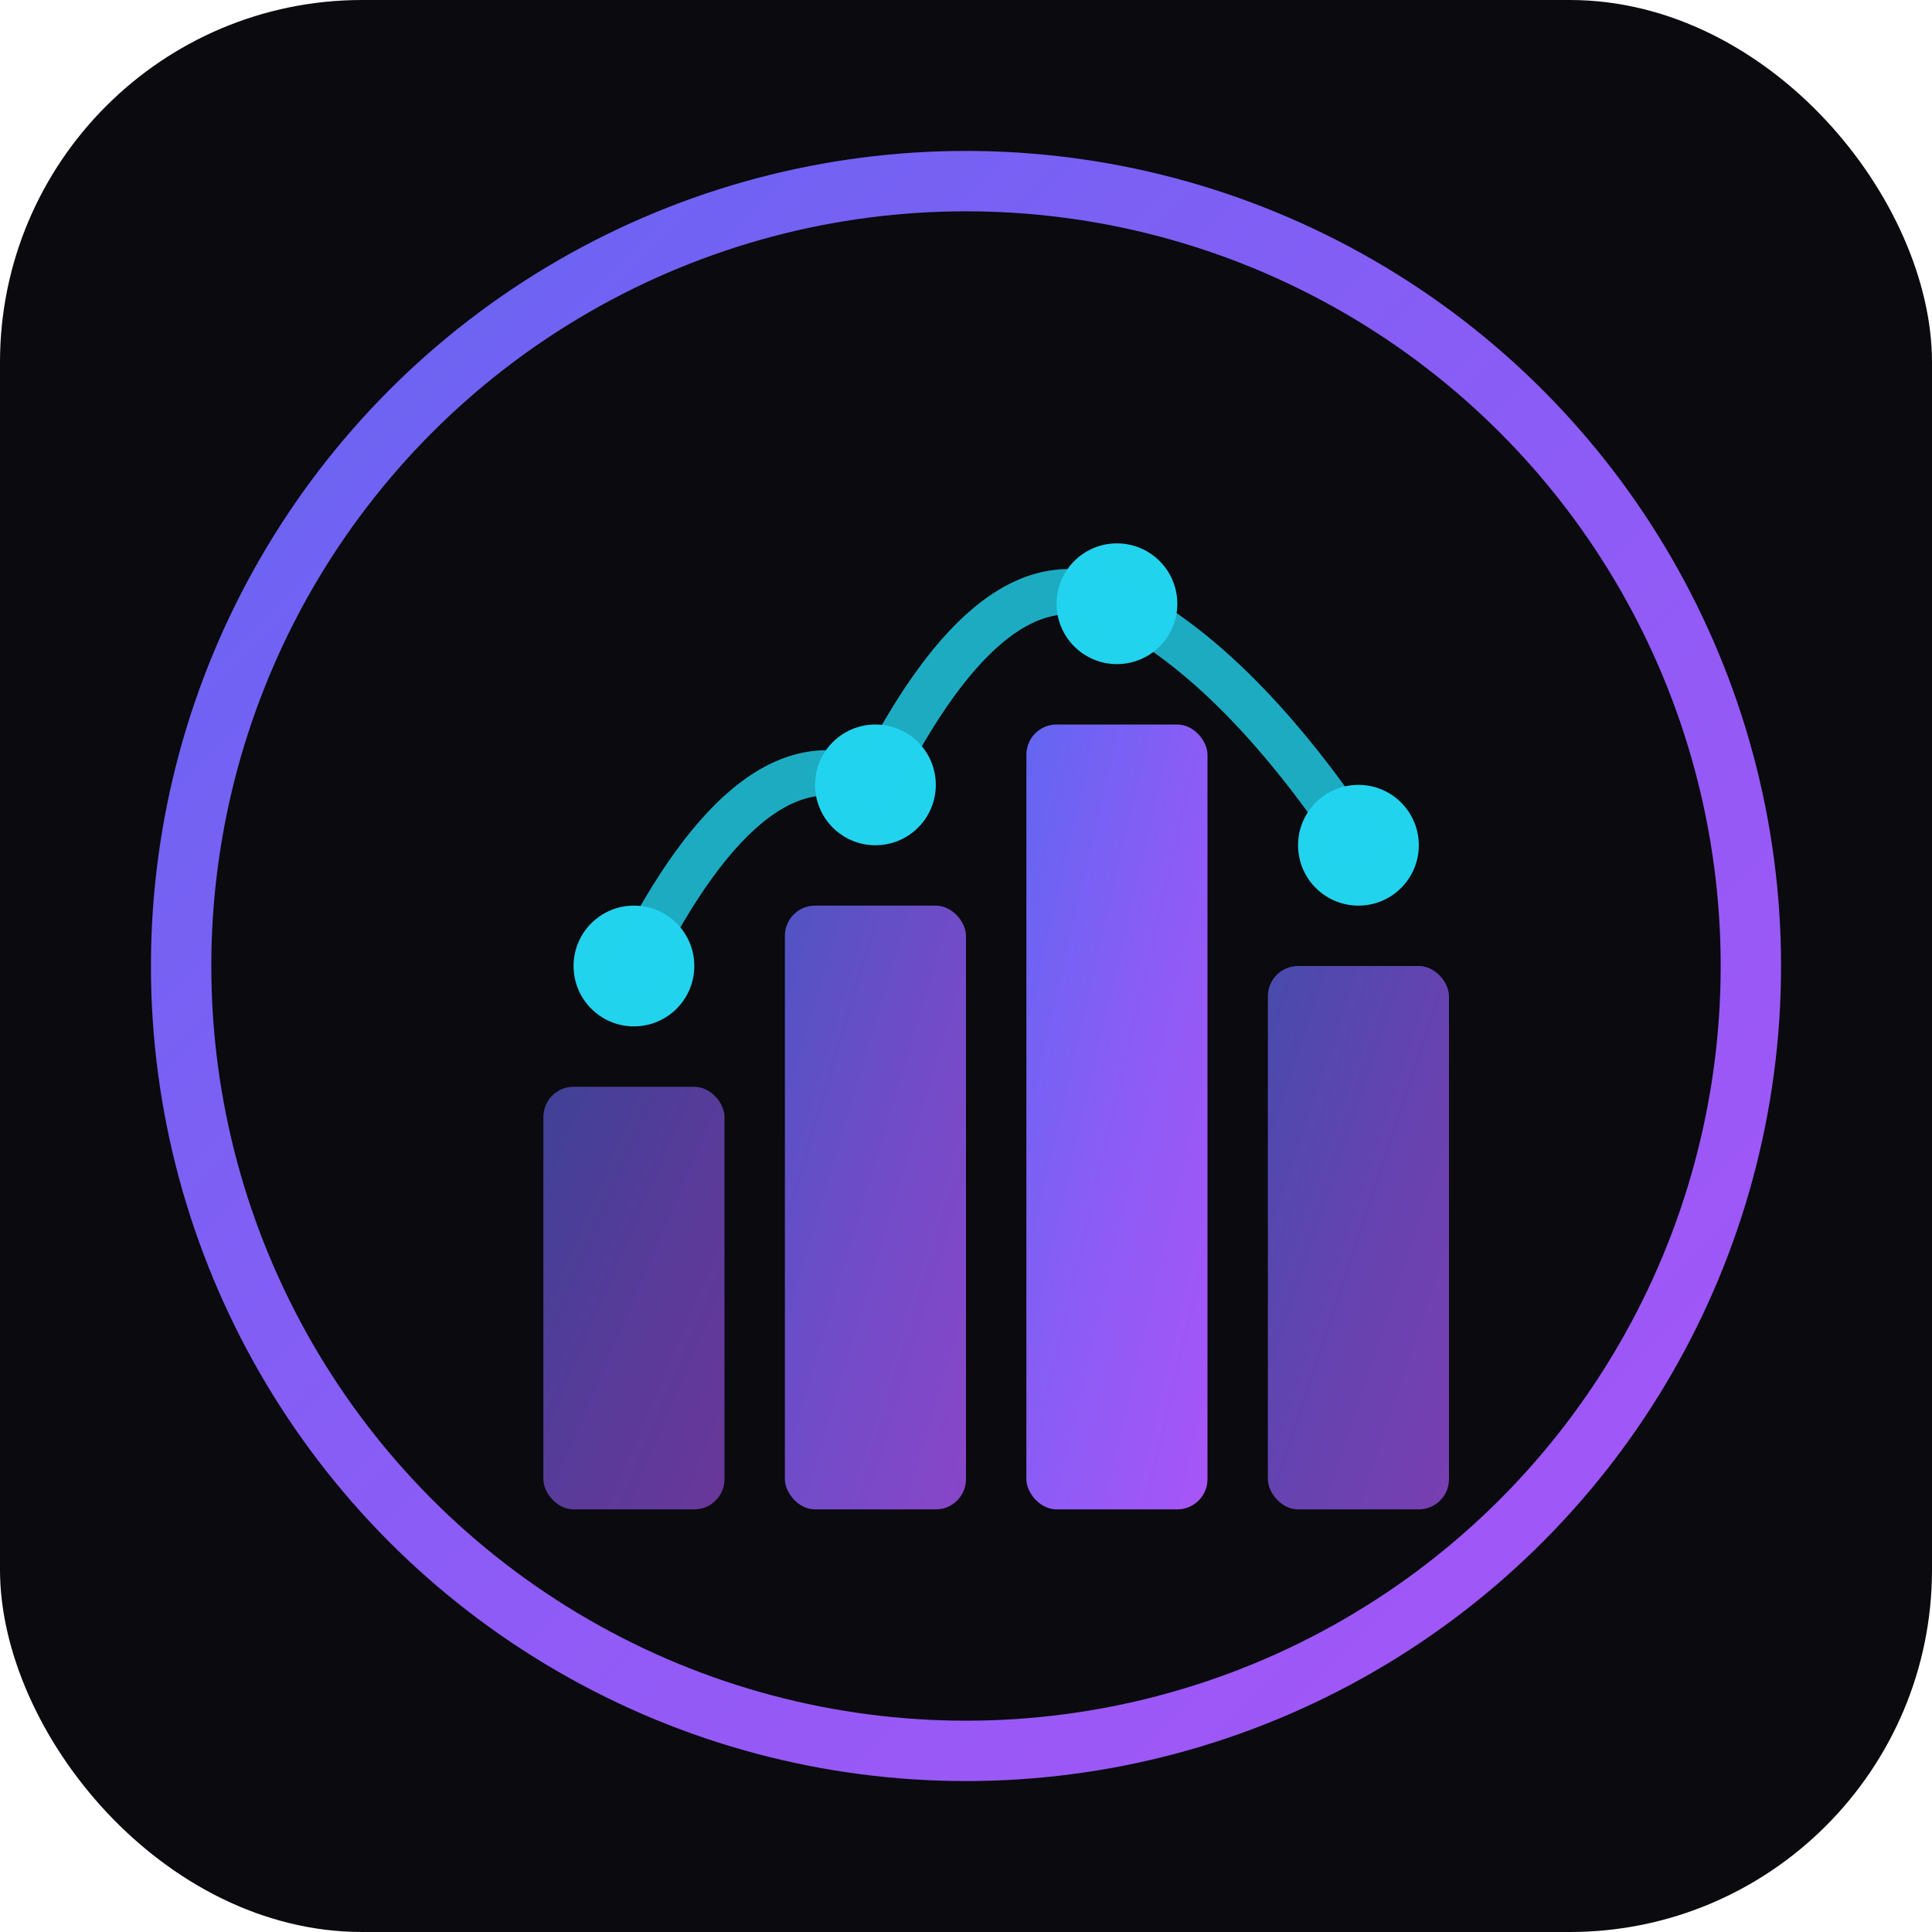
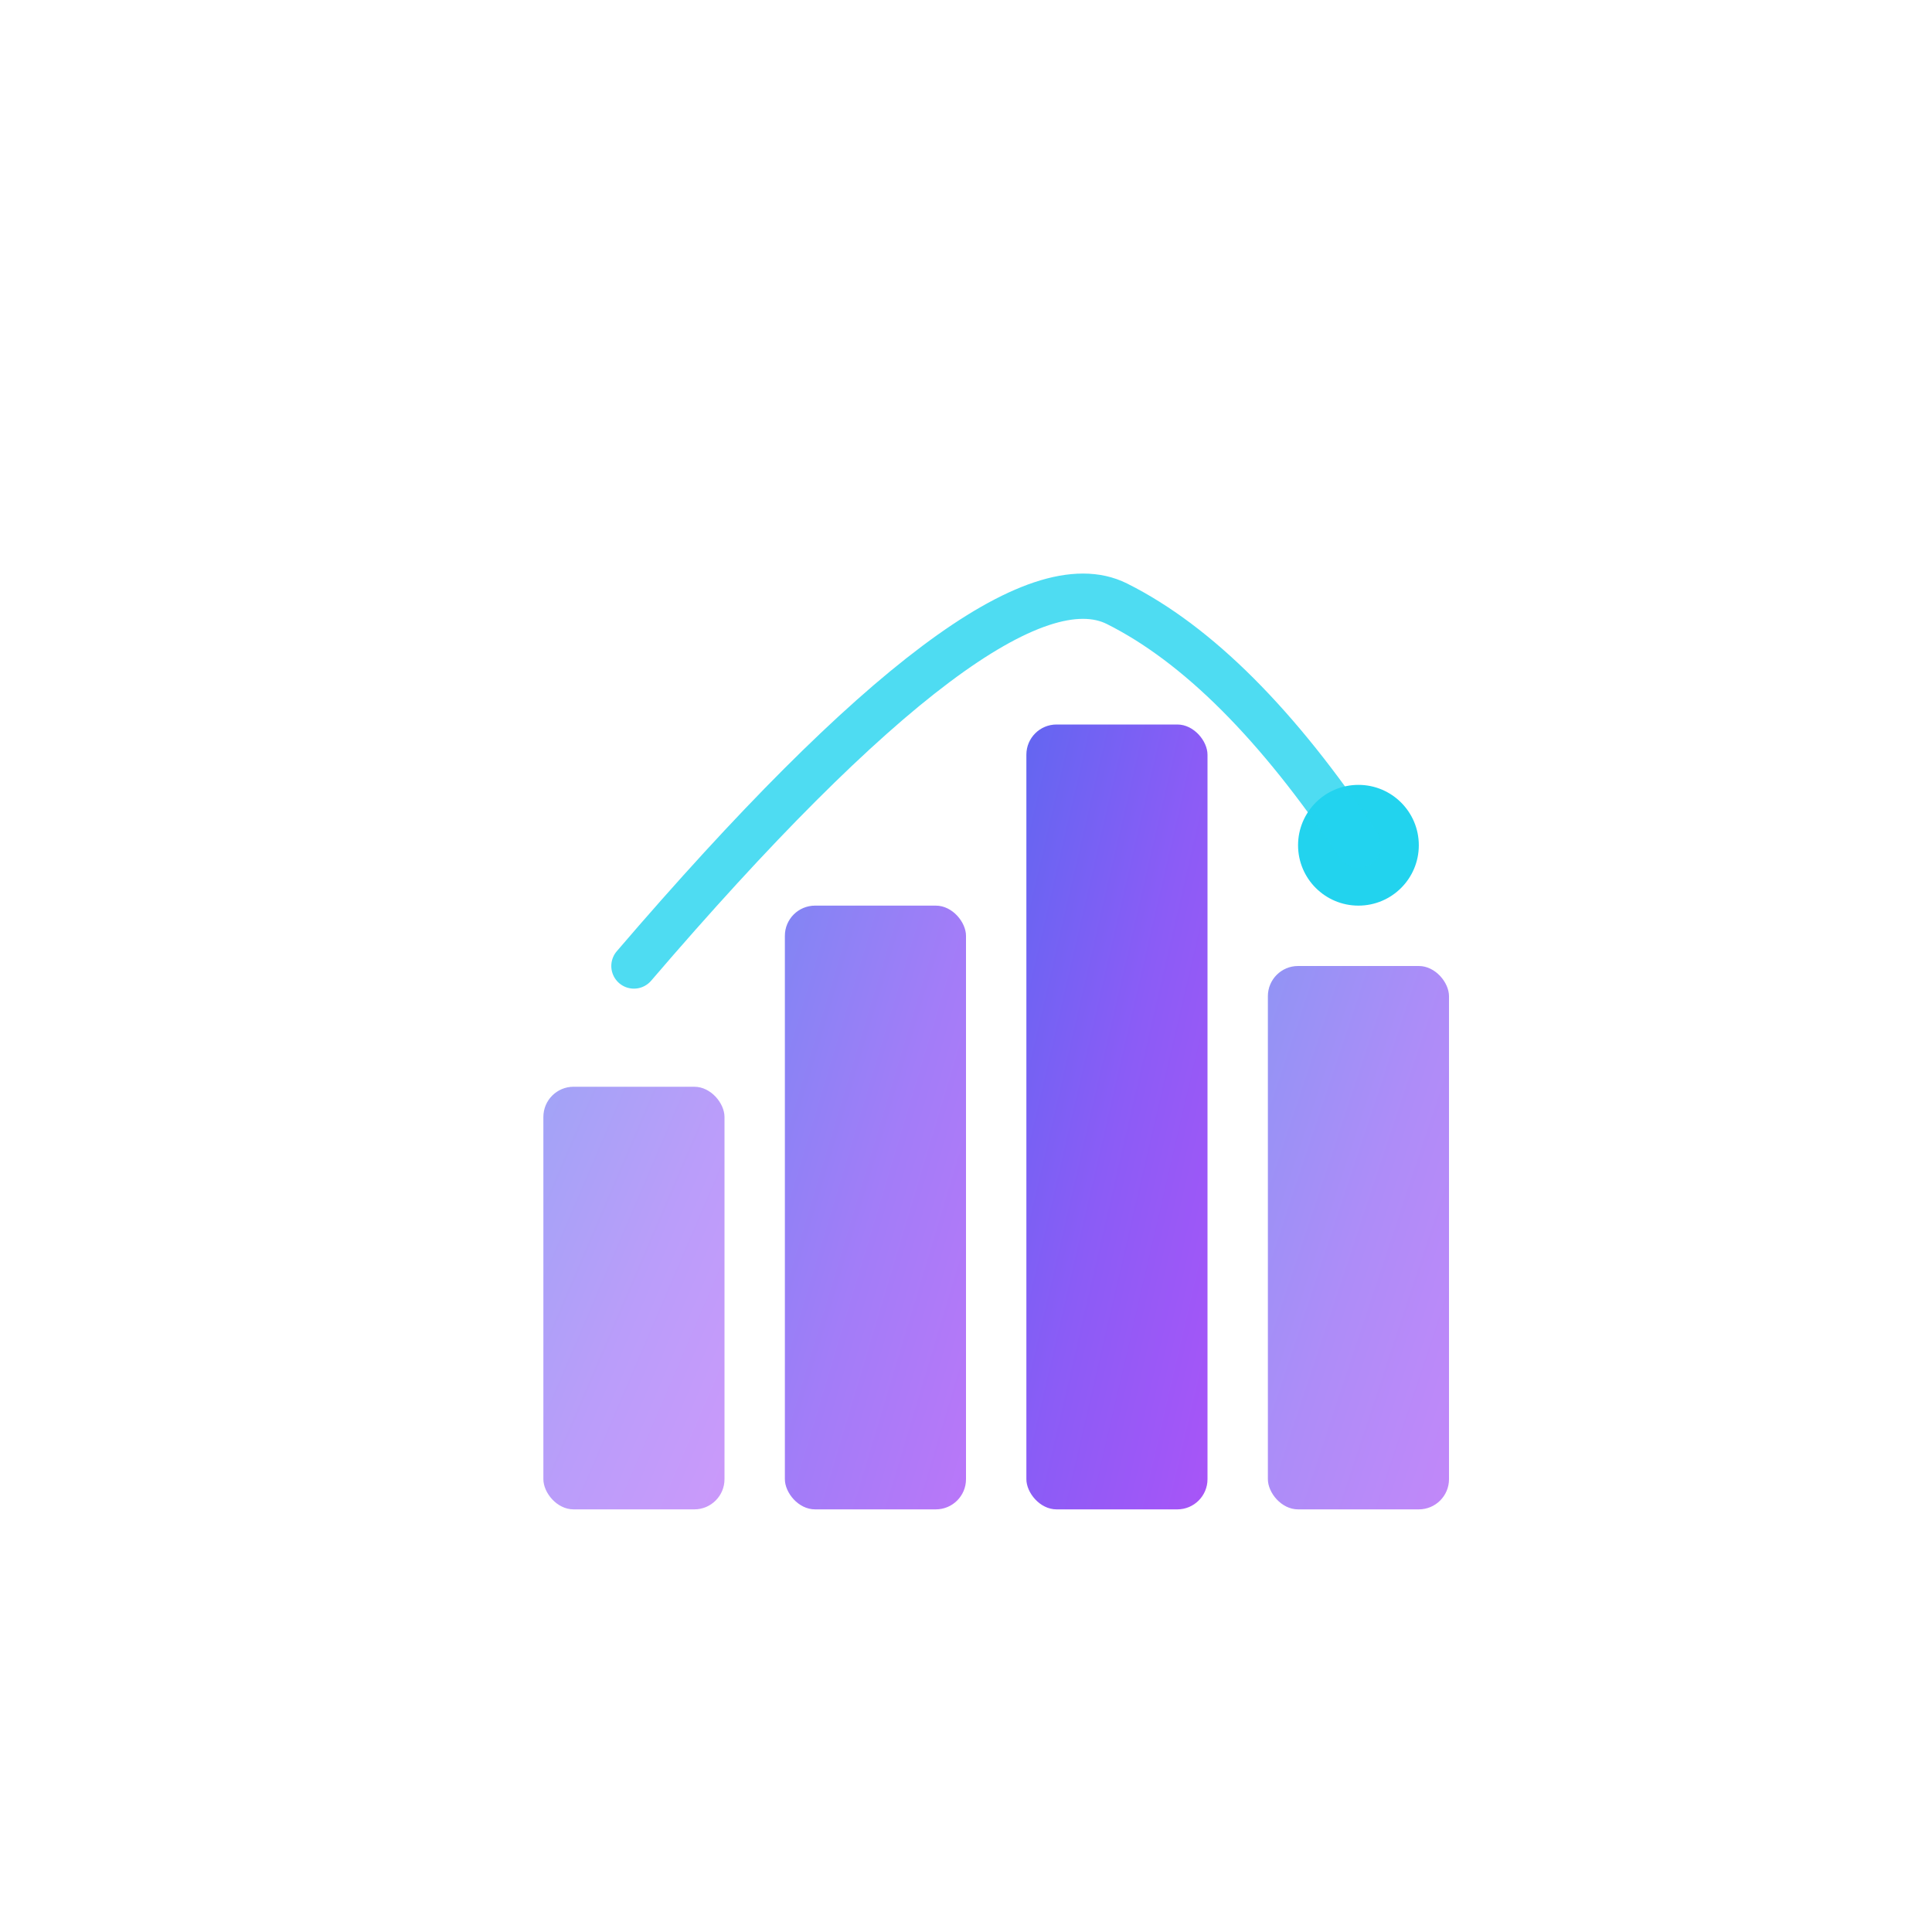
<svg xmlns="http://www.w3.org/2000/svg" width="64" height="64" viewBox="0 0 64 64" fill="none">
  <defs>
    <linearGradient id="logoGradient" x1="0%" y1="0%" x2="100%" y2="100%">
      <stop offset="0%" stop-color="#6366f1" />
      <stop offset="50%" stop-color="#8b5cf6" />
      <stop offset="100%" stop-color="#a855f7" />
    </linearGradient>
    <linearGradient id="chartGradient" x1="0%" y1="100%" x2="0%" y2="0%">
      <stop offset="0%" stop-color="#22d3ee" />
      <stop offset="100%" stop-color="#6366f1" />
    </linearGradient>
  </defs>
-   <rect width="64" height="64" rx="12" fill="#0a0a0f" />
-   <circle cx="32" cy="32" r="26" stroke="url(#logoGradient)" stroke-width="2" fill="none" />
  <rect x="18" y="36" width="6" height="14" rx="1" fill="url(#logoGradient)" opacity="0.6" />
  <rect x="26" y="30" width="6" height="20" rx="1" fill="url(#logoGradient)" opacity="0.8" />
  <rect x="34" y="24" width="6" height="26" rx="1" fill="url(#logoGradient)" />
  <rect x="42" y="32" width="6" height="18" rx="1" fill="url(#logoGradient)" opacity="0.7" />
-   <circle cx="21" cy="32" r="2" fill="#22d3ee" />
-   <circle cx="29" cy="26" r="2" fill="#22d3ee" />
-   <circle cx="37" cy="20" r="2" fill="#22d3ee" />
  <circle cx="45" cy="28" r="2" fill="#22d3ee" />
-   <path d="M21 32 Q25 24 29 26 Q33 18 37 20 Q41 22 45 28" stroke="#22d3ee" stroke-width="1.5" stroke-linecap="round" fill="none" opacity="0.8" />
+   <path d="M21 32 Q33 18 37 20 Q41 22 45 28" stroke="#22d3ee" stroke-width="1.5" stroke-linecap="round" fill="none" opacity="0.8" />
</svg>